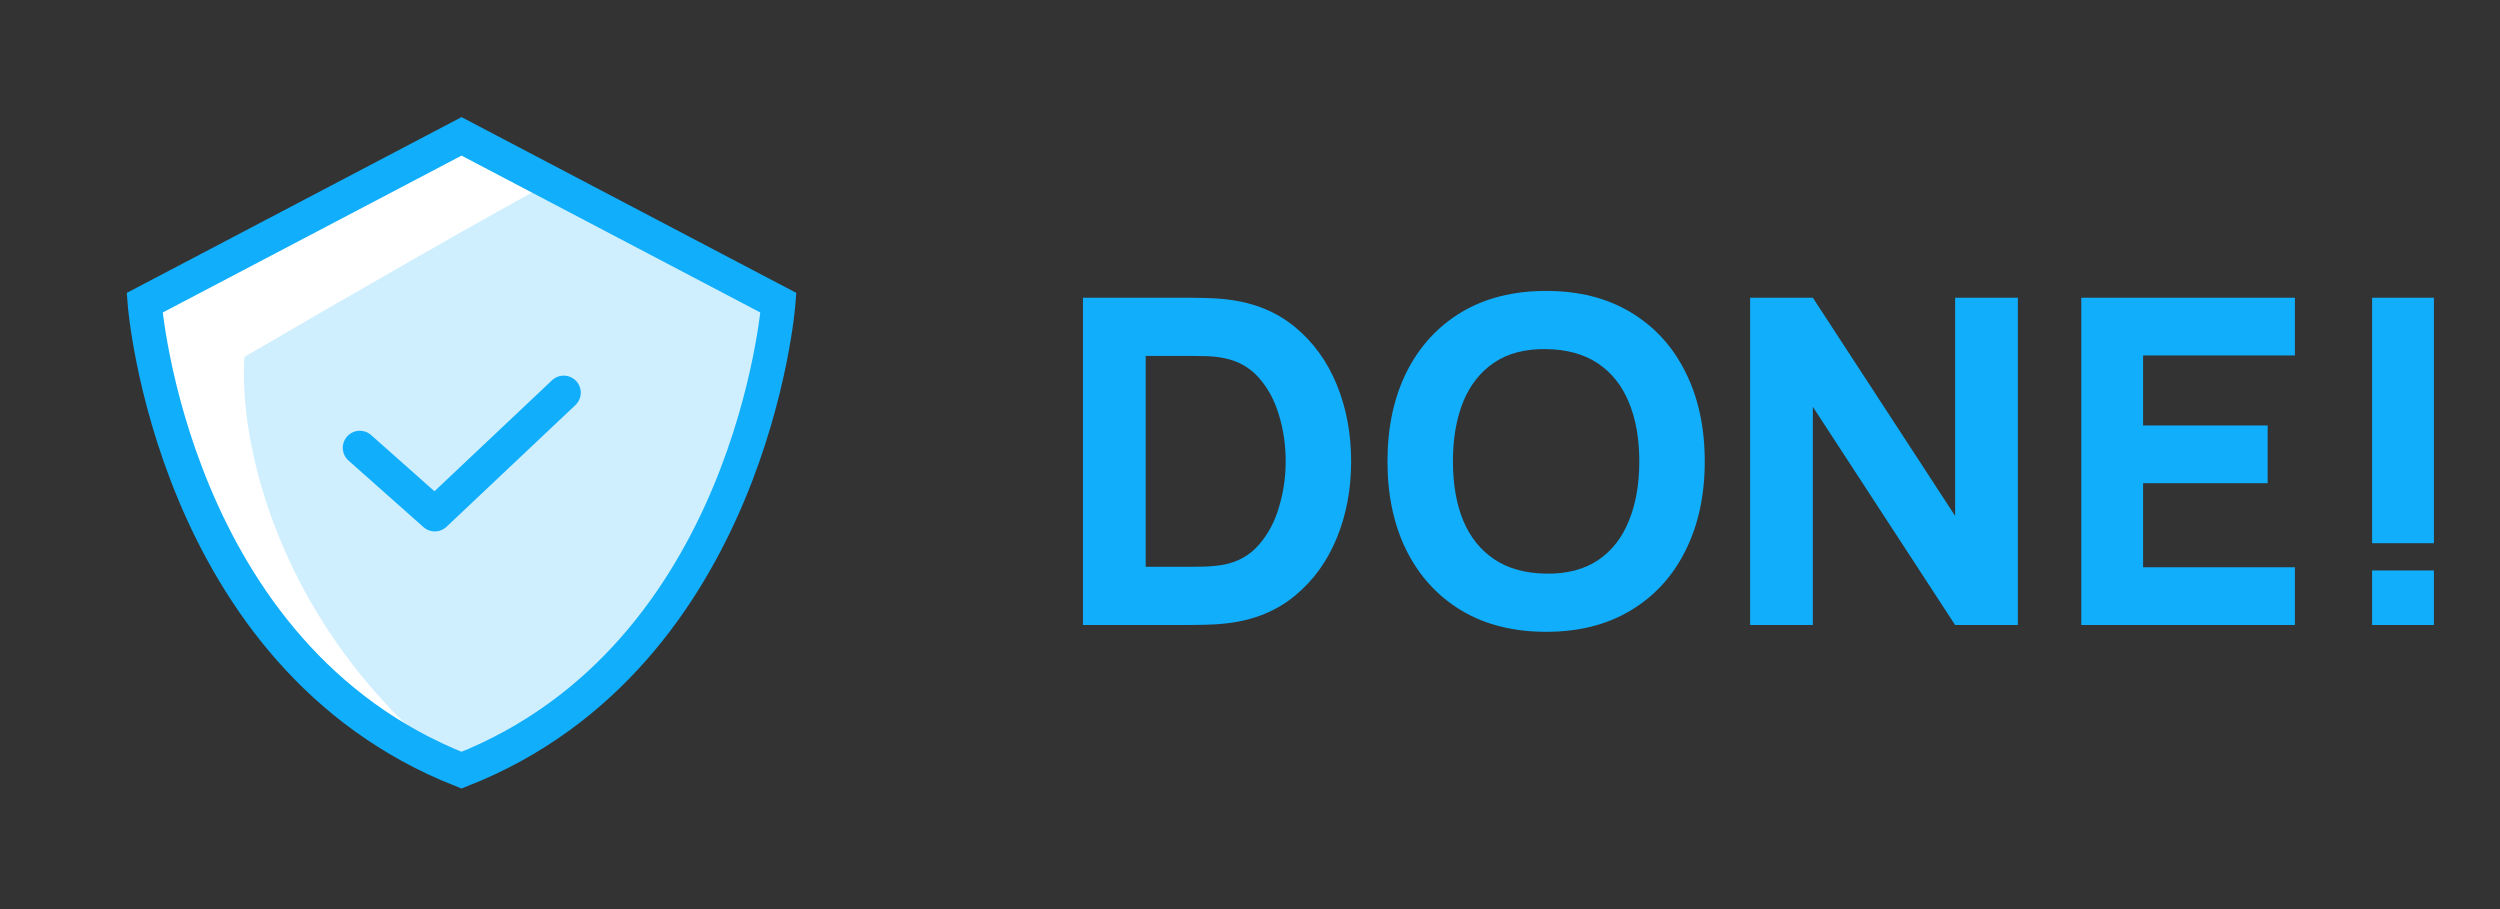
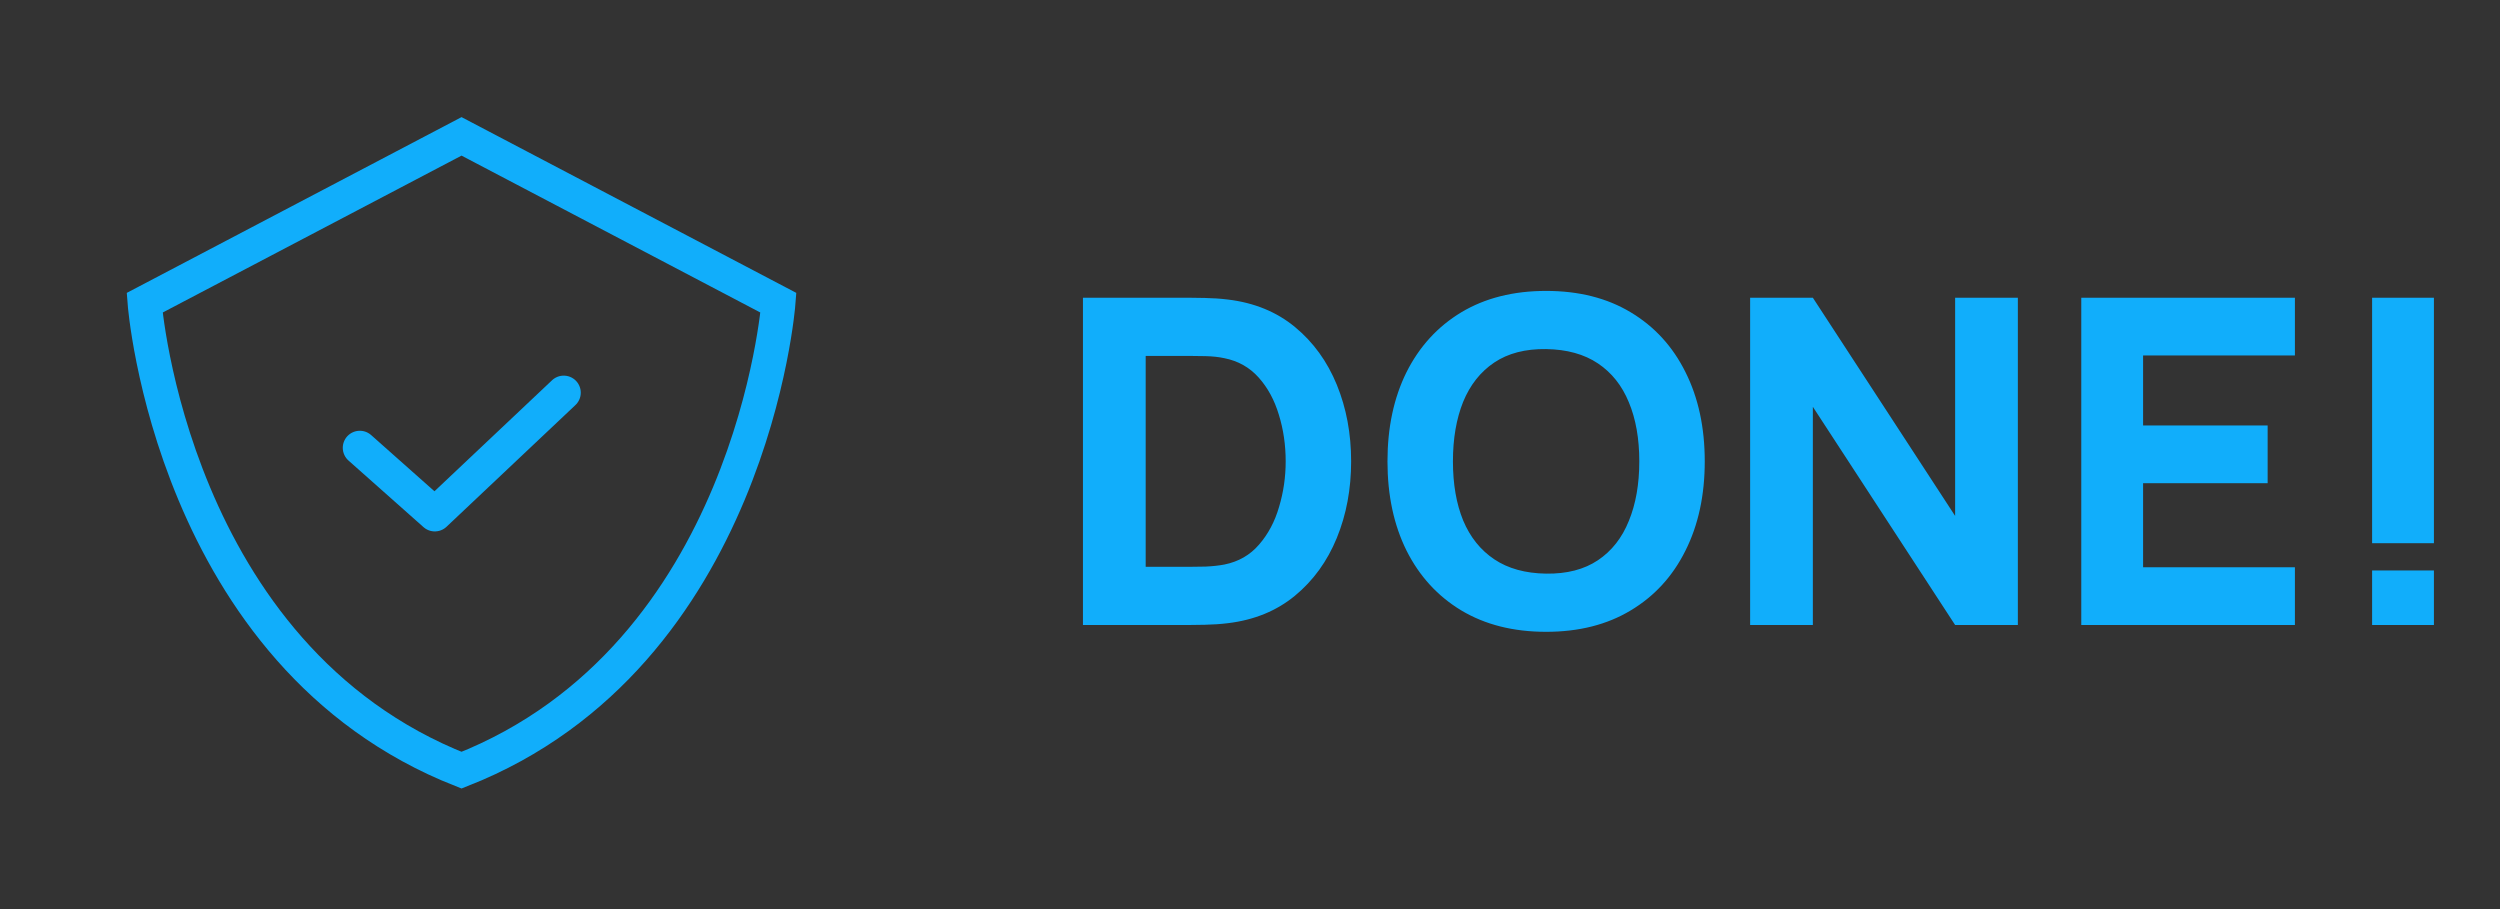
<svg xmlns="http://www.w3.org/2000/svg" width="220" height="80" viewBox="0 0 220 80" fill="none">
  <rect x="0" y="0" width="220" height="80" fill="#333333" stroke="none" />
-   <path d="M40.615 67.776C15.077 57.722 12.727 26.643 12.727 26.643L40.615 12L68.503 26.643C68.503 26.643 66.153 57.722 40.615 67.776Z" fill="#CFEFFE" />
-   <path d="M21.515 31.4C28.765 27.156 45.178 17.714 48.573 16.016L40.612 12.303L12.5 26.626C15.895 53.786 32.656 65.528 40.612 68.003C24.061 55.272 20.985 38.297 21.515 31.4Z" fill="white" />
  <path d="M40.615 67.776C15.077 57.722 12.727 26.643 12.727 26.643L40.615 12L68.503 26.643C68.503 26.643 66.153 57.722 40.615 67.776Z" stroke="#11AEFB" stroke-width="3" />
  <path d="M31.664 39.407L38.263 45.265L49.608 34.555" stroke="#11AEFB" stroke-width="3" stroke-linecap="round" stroke-linejoin="round" />
  <path d="M95.3 55V26.2H104.62C104.847 26.2 105.313 26.207 106.02 26.22C106.727 26.233 107.407 26.28 108.06 26.36C110.38 26.64 112.347 27.447 113.96 28.78C115.573 30.113 116.8 31.807 117.64 33.86C118.48 35.913 118.9 38.16 118.9 40.6C118.9 43.04 118.48 45.287 117.64 47.34C116.8 49.393 115.573 51.087 113.96 52.42C112.347 53.753 110.38 54.56 108.06 54.84C107.407 54.92 106.727 54.967 106.02 54.98C105.313 54.993 104.847 55 104.62 55H95.3ZM100.82 49.88H104.62C104.98 49.88 105.467 49.873 106.08 49.86C106.693 49.833 107.247 49.773 107.74 49.68C108.993 49.427 110.013 48.84 110.8 47.92C111.6 47 112.187 45.893 112.56 44.6C112.947 43.307 113.14 41.973 113.14 40.6C113.14 39.16 112.94 37.793 112.54 36.5C112.153 35.207 111.56 34.113 110.76 33.22C109.96 32.327 108.953 31.76 107.74 31.52C107.247 31.413 106.693 31.353 106.08 31.34C105.467 31.327 104.98 31.32 104.62 31.32H100.82V49.88ZM136.058 55.6C133.178 55.6 130.692 54.973 128.598 53.72C126.518 52.467 124.912 50.713 123.778 48.46C122.658 46.207 122.098 43.587 122.098 40.6C122.098 37.613 122.658 34.993 123.778 32.74C124.912 30.487 126.518 28.733 128.598 27.48C130.692 26.227 133.178 25.6 136.058 25.6C138.938 25.6 141.418 26.227 143.498 27.48C145.592 28.733 147.198 30.487 148.318 32.74C149.452 34.993 150.018 37.613 150.018 40.6C150.018 43.587 149.452 46.207 148.318 48.46C147.198 50.713 145.592 52.467 143.498 53.72C141.418 54.973 138.938 55.6 136.058 55.6ZM136.058 50.48C137.885 50.507 139.405 50.113 140.618 49.3C141.832 48.487 142.738 47.333 143.338 45.84C143.952 44.347 144.258 42.6 144.258 40.6C144.258 38.6 143.952 36.867 143.338 35.4C142.738 33.933 141.832 32.793 140.618 31.98C139.405 31.167 137.885 30.747 136.058 30.72C134.232 30.693 132.712 31.087 131.498 31.9C130.285 32.713 129.372 33.867 128.758 35.36C128.158 36.853 127.858 38.6 127.858 40.6C127.858 42.6 128.158 44.333 128.758 45.8C129.372 47.267 130.285 48.407 131.498 49.22C132.712 50.033 134.232 50.453 136.058 50.48ZM154.011 55V26.2H159.531L172.051 45.4V26.2H177.571V55H172.051L159.531 35.8V55H154.011ZM183.152 55V26.2H201.952V31.28H188.592V37.44H199.552V42.52H188.592V49.92H201.952V55H183.152ZM208.745 55V50.2H214.185V55H208.745ZM208.745 47.8V26.2H214.185V47.8H208.745Z" fill="#11AEFB" />
</svg>